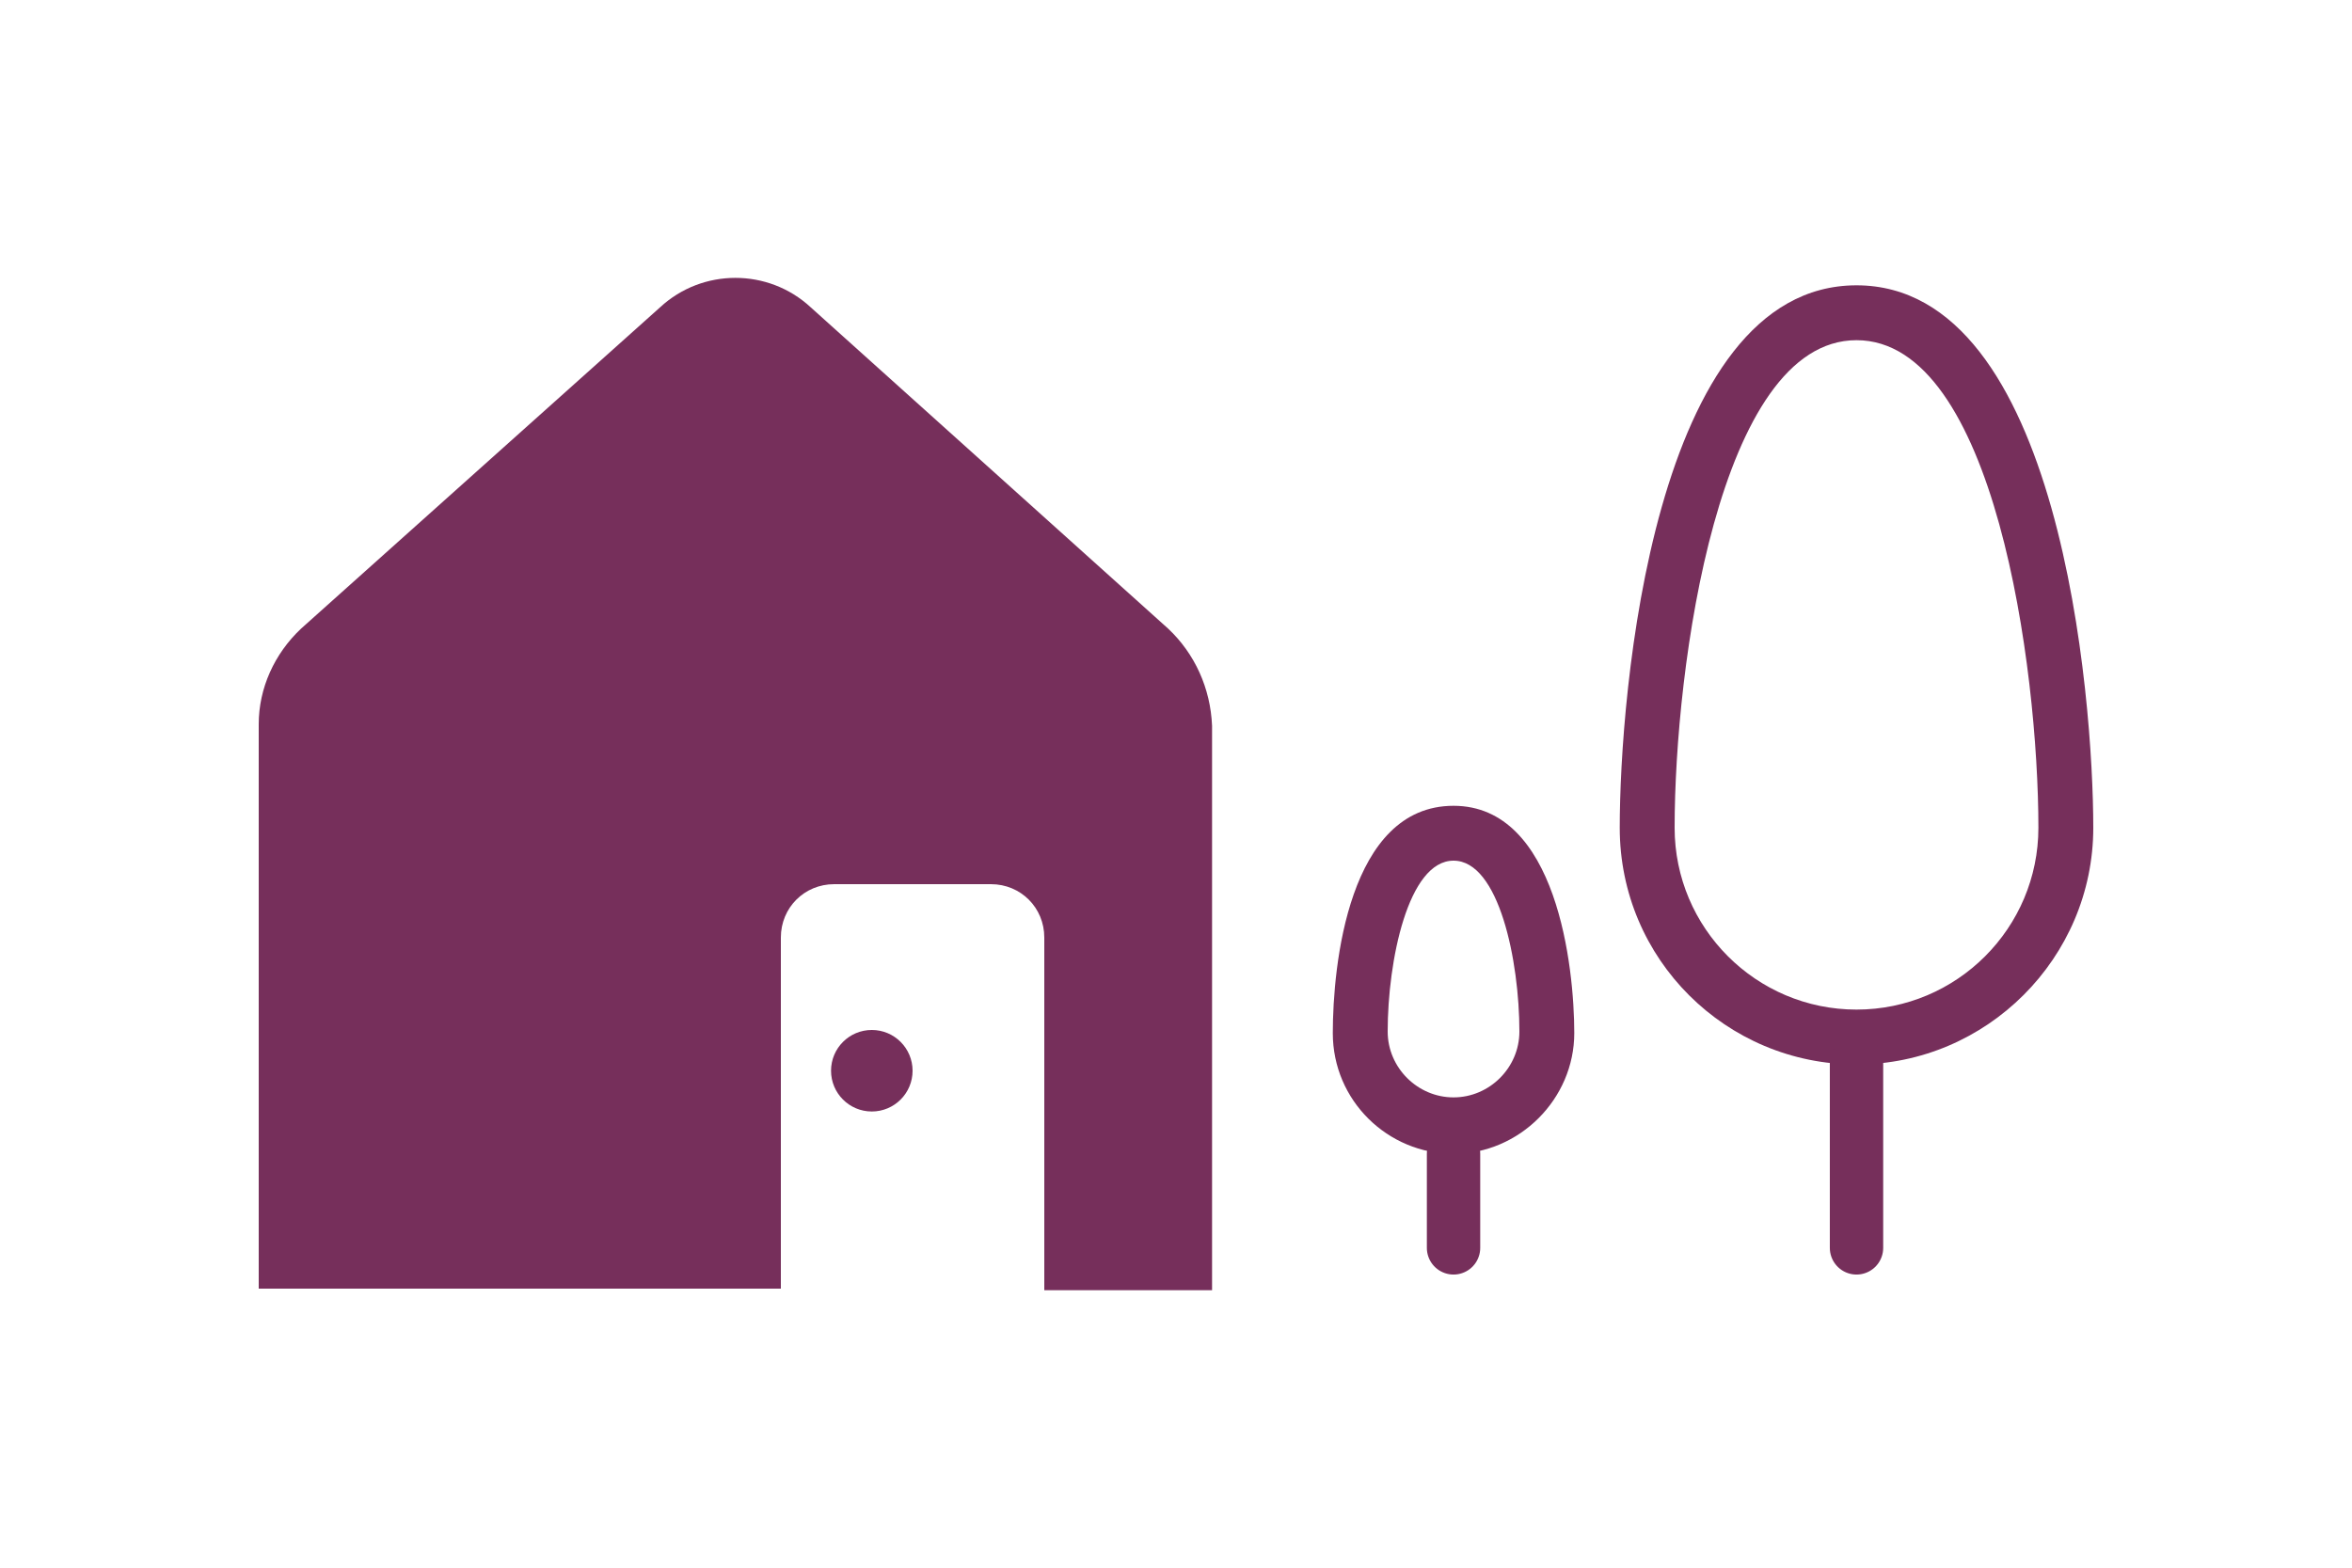
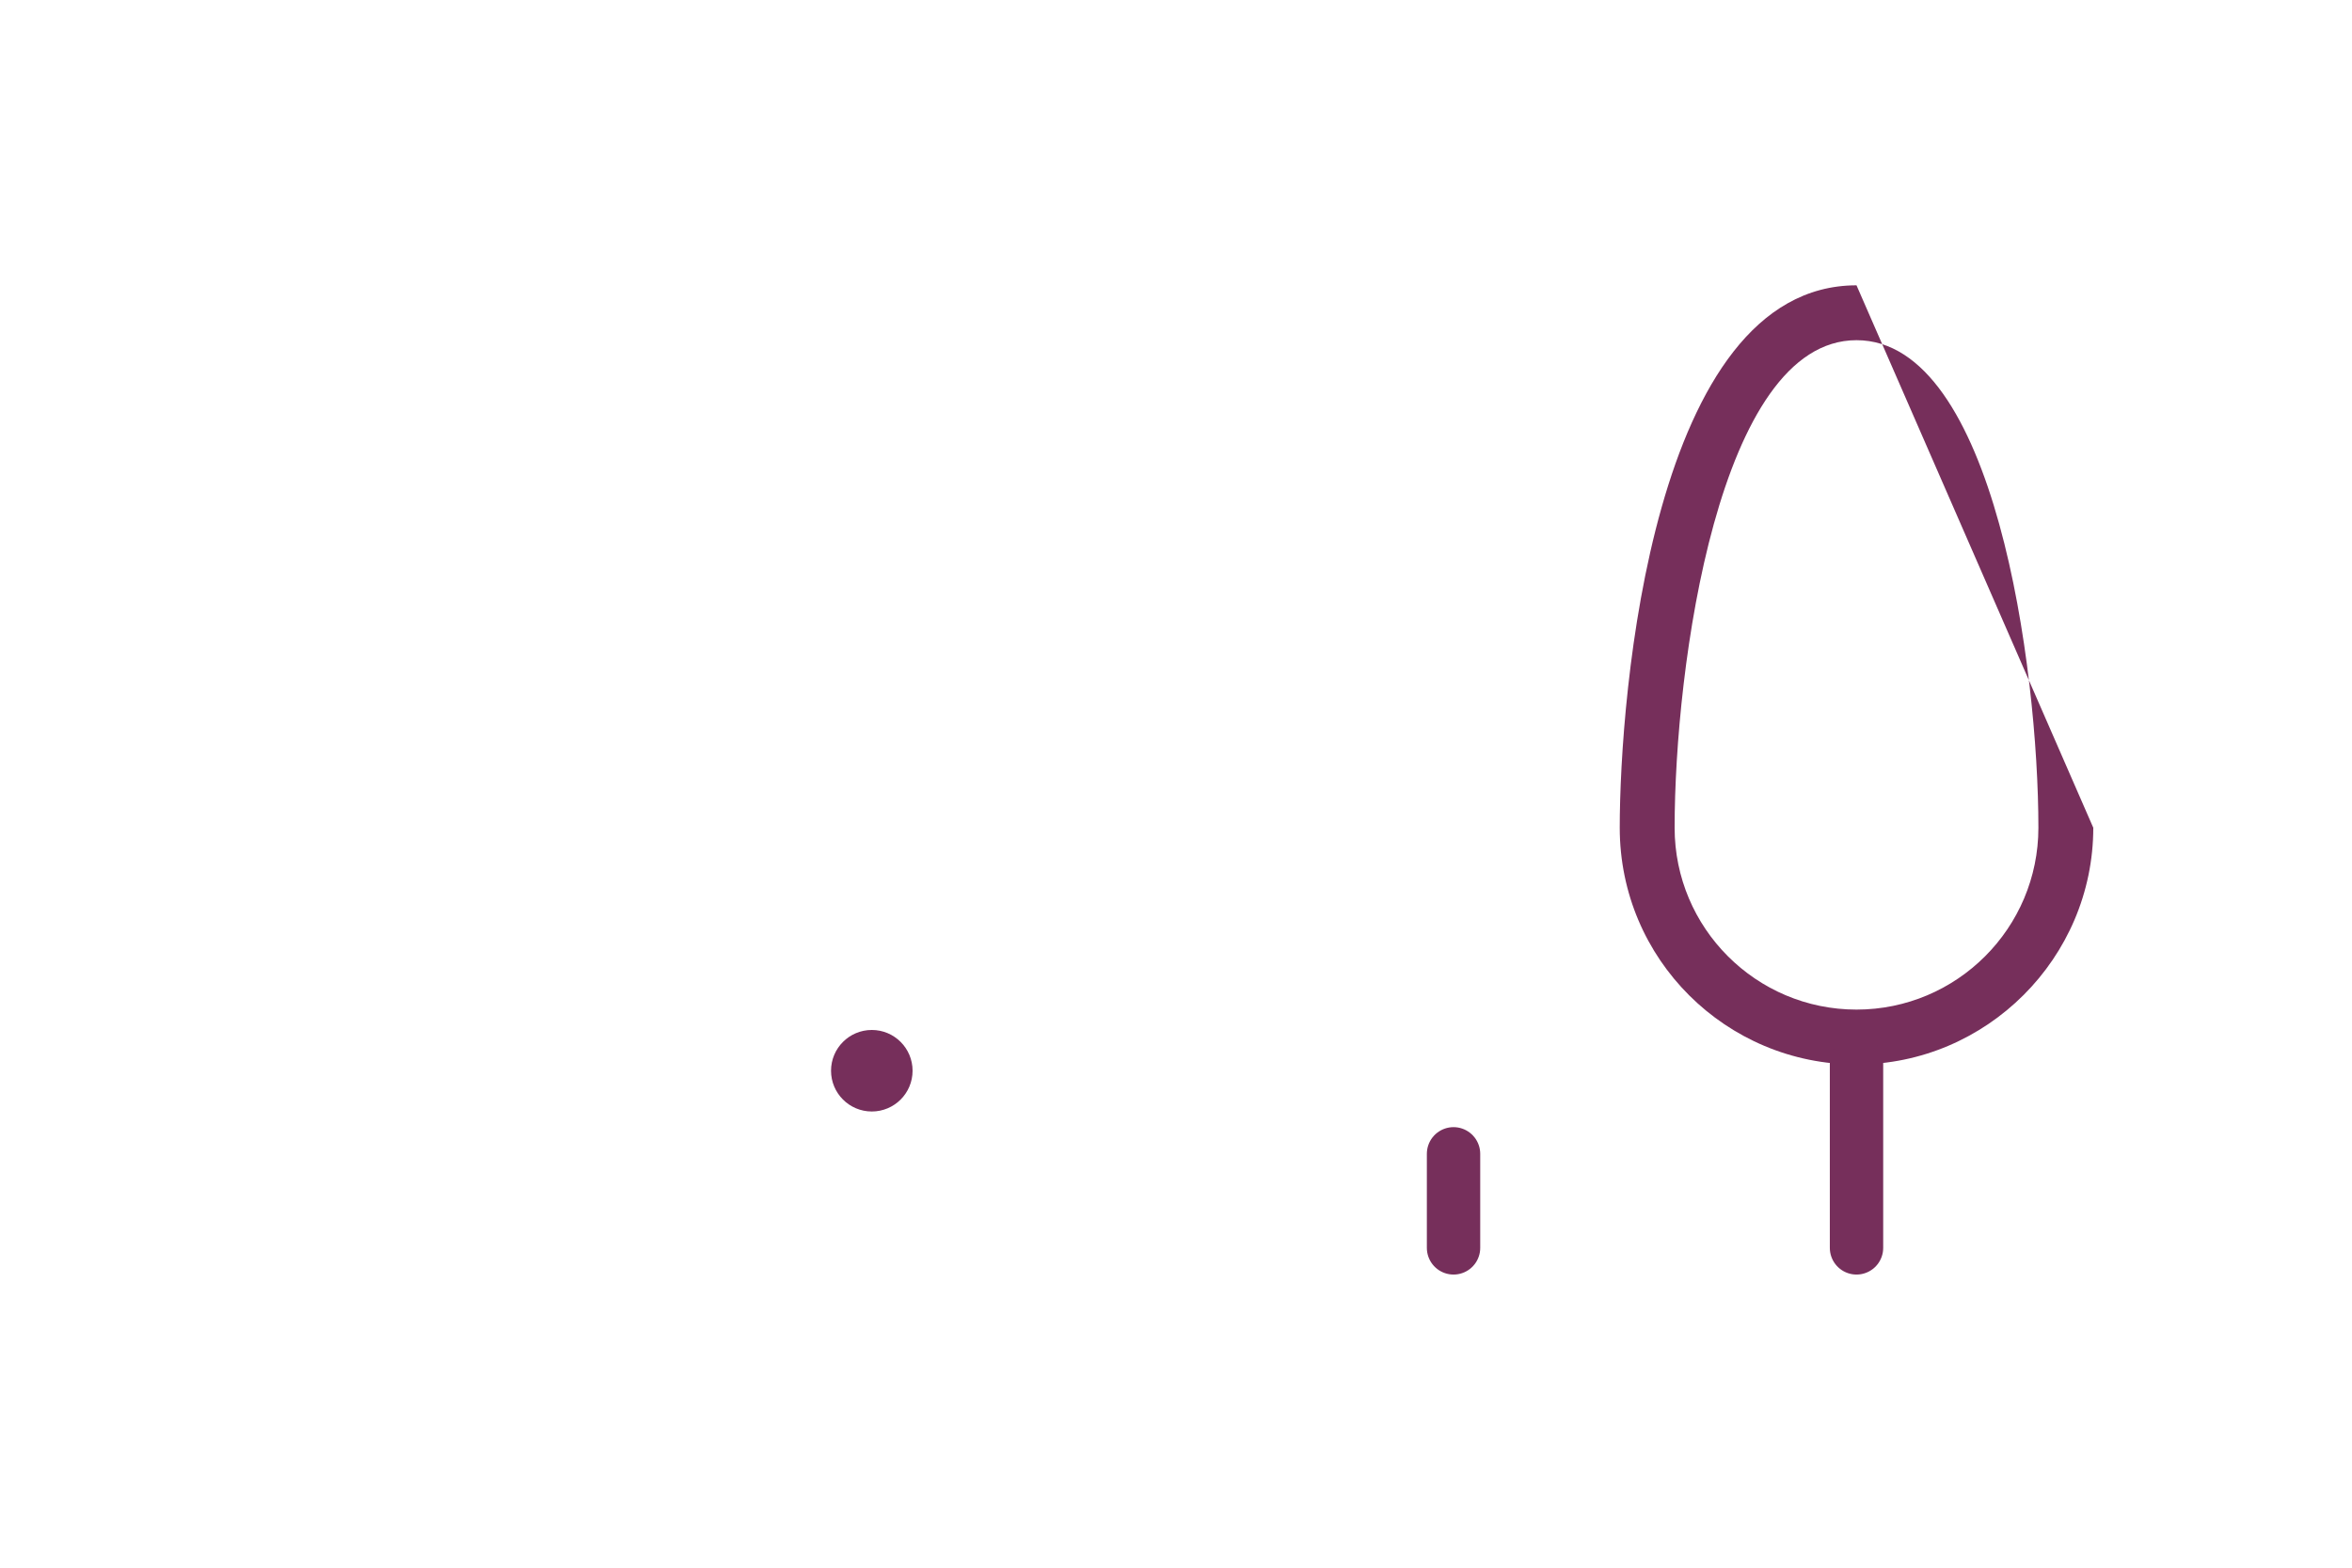
<svg xmlns="http://www.w3.org/2000/svg" version="1.1" id="レイヤー_1" x="0px" y="0px" viewBox="0 0 150 100" style="enable-background:new 0 0 150 100;" xml:space="preserve">
  <style type="text/css">
	.st0{fill:#762F5B;}
	.st1{fill:none;stroke:#762F5B;stroke-width:3.403;stroke-linecap:round;}
</style>
  <g>
    <g>
      <g>
        <g>
-           <path class="st0" d="M118.4,21.7c8.8,0,11.6,20.9,11.6,31.1c0,6.4-5.2,11.6-11.6,11.6s-11.6-5.2-11.6-11.6      C106.8,42.6,109.6,21.7,118.4,21.7 M118.4,18.2c-13,0-15.1,26.2-15.1,34.6s6.8,15.1,15.1,15.1c8.3,0,15.1-6.8,15.1-15.1      S131.4,18.2,118.4,18.2L118.4,18.2z" />
+           <path class="st0" d="M118.4,21.7c8.8,0,11.6,20.9,11.6,31.1c0,6.4-5.2,11.6-11.6,11.6s-11.6-5.2-11.6-11.6      C106.8,42.6,109.6,21.7,118.4,21.7 M118.4,18.2c-13,0-15.1,26.2-15.1,34.6s6.8,15.1,15.1,15.1c8.3,0,15.1-6.8,15.1-15.1      L118.4,18.2z" />
        </g>
      </g>
      <line class="st1" x1="118.4" y1="79.6" x2="118.4" y2="67.8" />
      <g>
-         <path class="st0" d="M92.7,54.9c2.9,0,4.2,6.4,4.2,10.9c0,2.3-1.9,4.2-4.2,4.2s-4.2-1.9-4.2-4.2C88.5,61.3,89.8,54.9,92.7,54.9      M92.7,51.4C86,51.4,85,61.6,85,65.9s3.5,7.7,7.7,7.7s7.7-3.5,7.7-7.7S99.3,51.4,92.7,51.4L92.7,51.4z" />
-       </g>
+         </g>
      <line class="st1" x1="92.7" y1="79.6" x2="92.7" y2="73.6" />
    </g>
    <g>
      <circle class="st0" cx="55.6" cy="68.3" r="2.6" />
-       <path class="st0" d="M74.5,40.1L51.7,19.6c-2.7-2.5-6.9-2.5-9.6,0L19.2,40.1c-1.7,1.6-2.7,3.8-2.7,6.1v36h33.3V59.8    c0-1.9,1.5-3.4,3.4-3.4h10c1.9,0,3.4,1.5,3.4,3.4v22.5h10.7v-36C77.2,43.9,76.2,41.7,74.5,40.1z" />
    </g>
  </g>
</svg>